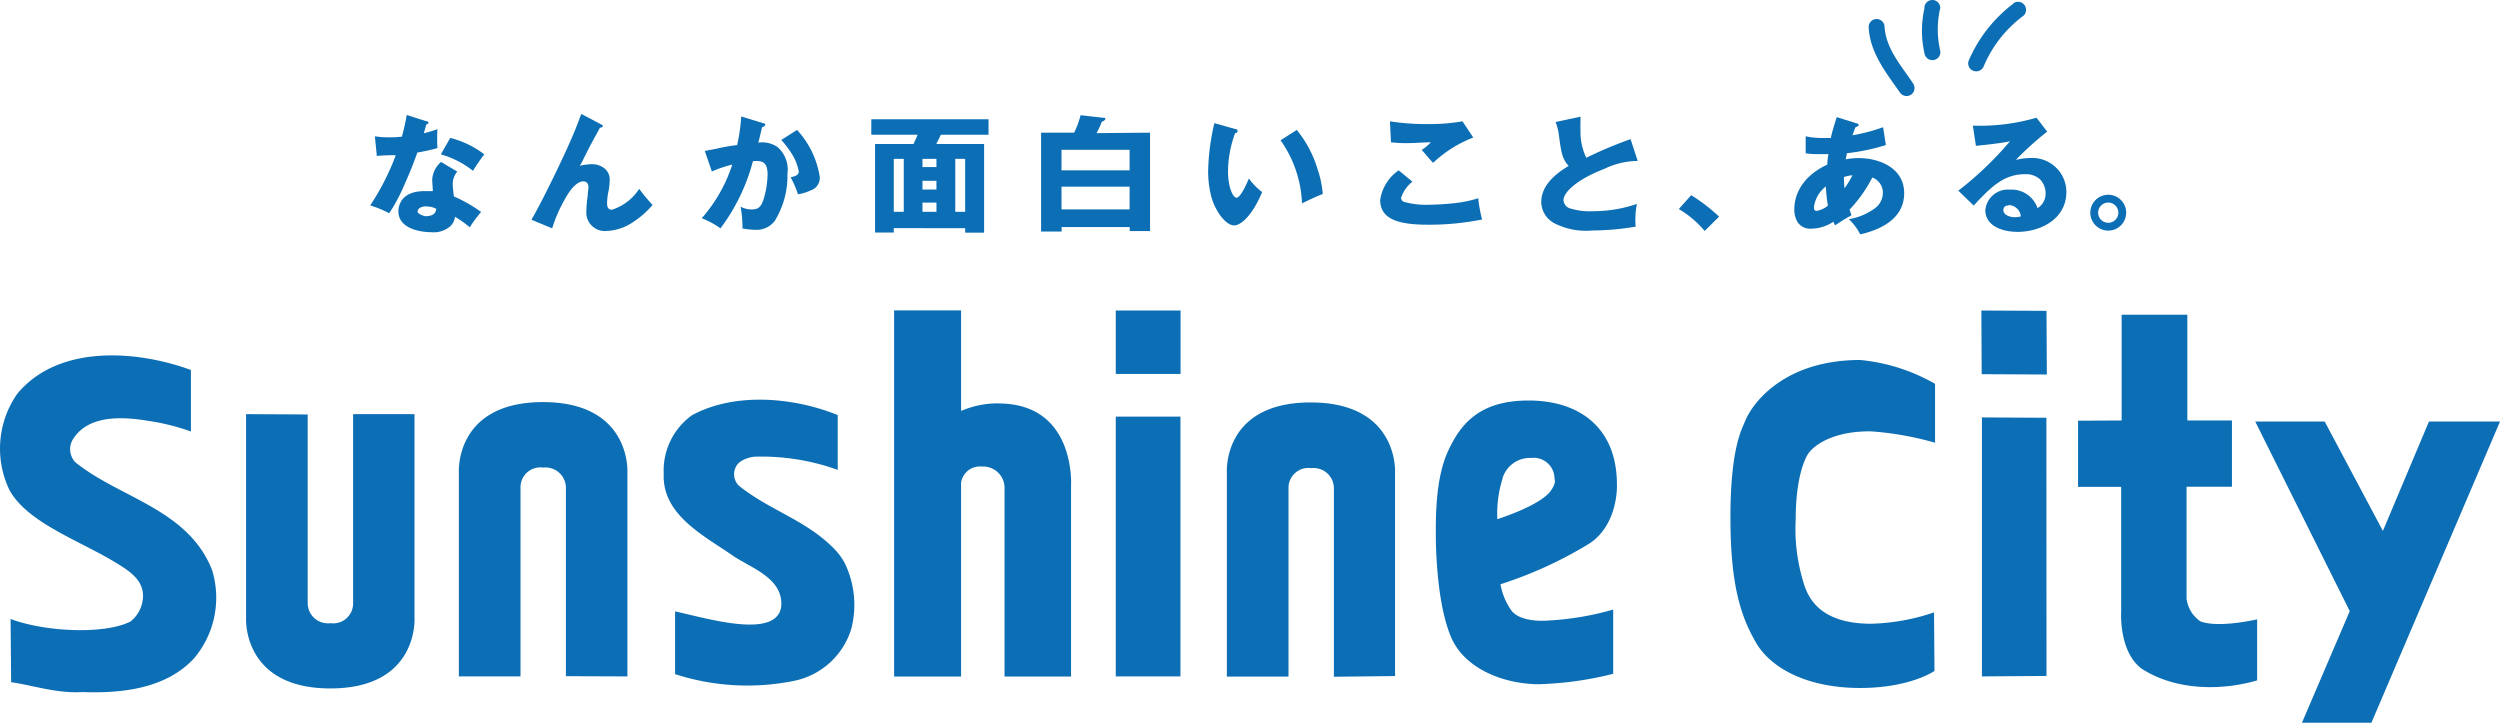
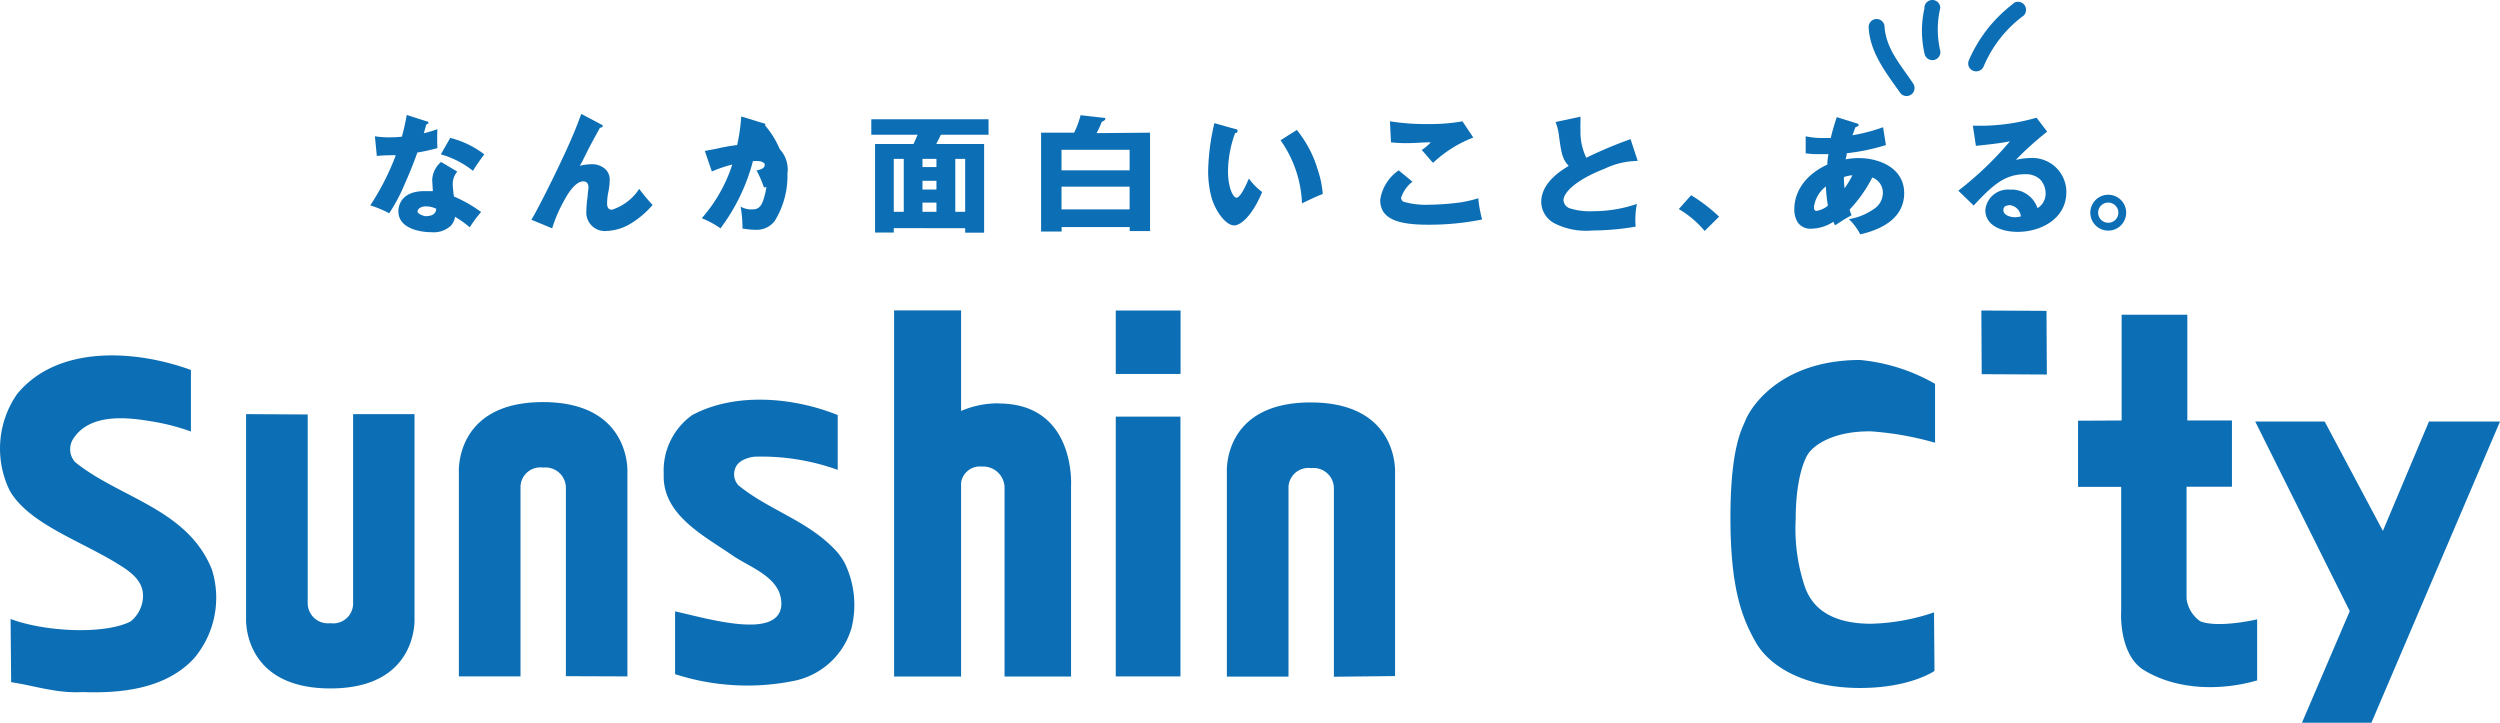
<svg xmlns="http://www.w3.org/2000/svg" width="220.282" height="63.68" viewBox="0 0 220.282 63.68">
  <g id="Group_360" data-name="Group 360" transform="translate(-12890.897 3642)">
    <path id="Path_51" data-name="Path 51" d="M48.88,60.1c2.09.31,4,1,6.3.87h0c3.54.13,7.4-.33,9.84-3a8.28,8.28,0,0,0,1.55-7.79c-2.14-5.37-8.19-6.32-12.06-9.48a1.69,1.69,0,0,1-.19-2c1.37-2.19,4.4-2,6.69-1.62a19.4,19.4,0,0,1,3.71.93V32.59C60,30.86,53.05,30.29,49.41,34.7a8.43,8.43,0,0,0-.67,8.49c1.64,2.93,6.28,4.46,9.51,6.47,1.11.68,2.27,1.47,2.25,2.87a2.92,2.92,0,0,1-1.1,2.22c-2.24,1.15-7.47.94-10.57-.22Z" transform="translate(12843 -3641.99)" fill="#0c6eb4" />
    <path id="Path_52" data-name="Path 52" d="M231,37.06v5.83h3.8V53.83s-.25,3.61,1.85,5.11c3,1.91,7,1.92,10.13,1V54.56s-3.37.8-5,.18a2.85,2.85,0,0,1-1.22-2V42.88h4V37.04h-3.93V27.72h-5.79v9.32Z" transform="translate(12843 -3641.99)" fill="#0c6eb4" />
    <path id="Path_53" data-name="Path 53" d="M121.71,36.56v4.83a19.92,19.92,0,0,0-7.34-1.16s-1.22.11-1.62.87a1.44,1.44,0,0,0,.22,1.66c2.68,2.18,6,3.06,8.47,5.63a5.36,5.36,0,0,1,.92,1.28,8.44,8.44,0,0,1,.56,5.68A6.66,6.66,0,0,1,117.77,60a20.66,20.66,0,0,1-10.39-.61V53.86c2.88.63,8.92,2.47,9.35-.4.24-2.56-2.75-3.44-4.35-4.57-2.49-1.72-6.15-3.56-6-7.14a6,6,0,0,1,2.5-5.18c3.83-2.06,9-1.56,12.85,0" transform="translate(12843 -3641.99)" fill="#0c6eb4" />
    <path id="Path_54" data-name="Path 54" d="M222.48,27.35l.03,5.61,5.74.03-.03-5.61Z" transform="translate(12843 -3641.99)" fill="#0c6eb4" />
-     <path id="Path_55" data-name="Path 55" d="M222.53,59.59V36.77l5.68.03.01,22.75Z" transform="translate(12843 -3641.99)" fill="#0c6eb4" />
    <rect id="Rectangle_109" data-name="Rectangle 109" width="5.7" height="22.89" transform="translate(12989.21 -3605.29)" fill="#0c6eb4" />
    <rect id="Rectangle_110" data-name="Rectangle 110" width="5.71" height="5.59" transform="translate(12989.21 -3614.64)" fill="#0c6eb4" />
    <path id="Path_56" data-name="Path 56" d="M246.61,37.13h6.12l5.13,9.64,4.06-9.64h6.26L256.85,63.67h-6.12l4.21-9.83Z" transform="translate(12843 -3641.99)" fill="#0c6eb4" />
    <path id="Path_57" data-name="Path 57" d="M69.58,36.48v18s-.34,6.17,7.43,6.17,7.41-6.17,7.41-6.17v-18H79.01V53.14a1.75,1.75,0,0,1-2,1.76,1.78,1.78,0,0,1-2-1.76V36.51Z" transform="translate(12843 -3641.99)" fill="#0c6eb4" />
    <path id="Path_58" data-name="Path 58" d="M103.18,59.59v-18s.34-6.17-7.44-6.17-7.41,6.17-7.41,6.17v18h5.43V42.95a1.75,1.75,0,0,1,2-1.76,1.8,1.8,0,0,1,2,1.76V59.57Z" transform="translate(12843 -3641.99)" fill="#0c6eb4" />
    <path id="Path_59" data-name="Path 59" d="M170.82,59.56V41.61s.34-6.16-7.44-6.16S156,41.61,156,41.61v18h5.43V43a1.75,1.75,0,0,1,2-1.76,1.79,1.79,0,0,1,2,1.76V59.62Z" transform="translate(12843 -3641.99)" fill="#0c6eb4" />
    <path id="Path_60" data-name="Path 60" d="M135.91,35.53a8.22,8.22,0,0,0-3.33.67V27.34h-5.9V59.6h5.9V42.54a1.67,1.67,0,0,1,1.83-1.44,1.89,1.89,0,0,1,2,1.76V59.6h5.86V42.82s.47-7.28-6.4-7.28" transform="translate(12843 -3641.99)" fill="#0c6eb4" />
-     <path id="Path_61" data-name="Path 61" d="M184.62,54.64s-2.51.34-3.51-.8a5.7,5.7,0,0,1-1-2.37,36,36,0,0,0,7.85-3.6c2.56-1.7,2.41-5.17,2.41-5.17,0-5.12-3.41-7.42-7.78-7.42s-6,2.1-7.08,4.41-1.1,5.51-1.1,7.28.15,6.36,1.35,9.17,4.67,4.11,7.66,4.14a30.12,30.12,0,0,0,6.62-.92V53.7a25.42,25.42,0,0,1-5.45.95M180.3,42.1a2.52,2.52,0,0,1,2.51-1.76,1.84,1.84,0,0,1,2.06,1.86s.2.31-.35,1.06c-.91,1.23-4.17,2.3-4.69,2.48a10.41,10.41,0,0,1,.48-3.64" transform="translate(12843 -3641.99)" fill="#0c6eb4" />
    <path id="Path_62" data-name="Path 62" d="M218.35,59.11s-2.14,1.5-6.55,1.5c-4.76,0-7.92-1.81-9.18-4s-2.25-4.87-2.25-11,1-7.78,1.3-8.53c.65-1.6,3.47-5.37,10.13-5.37a16.34,16.34,0,0,1,6.6,2.1V39a27.569,27.569,0,0,0-5.61-1c-3.26-.05-5.07,1.16-5.62,2.05-.41.68-1.05,2.46-1.05,5.72a16,16,0,0,0,.65,5.42c.3,1,1.06,3.76,6,3.76a18.64,18.64,0,0,0,5.54-1Z" transform="translate(12843 -3641.99)" fill="#0c6eb4" />
    <path id="Path_63" data-name="Path 63" d="M212.56,2.54c.16,2.16,1.56,3.91,2.76,5.62a.7.7,0,1,0,1.14-.82c-1-1.54-2.38-3-2.51-5a.7.7,0,1,0-1.38.19" transform="translate(12843 -3641.99)" fill="#0c6eb4" />
    <path id="Path_64" data-name="Path 64" d="M217.47.7a9,9,0,0,0,0,4,.7.7,0,0,0,1.39-.23,8.23,8.23,0,0,1,0-3.78.7.7,0,0,0-1.4,0" transform="translate(12843 -3641.99)" fill="#0c6eb4" />
    <path id="Path_65" data-name="Path 65" d="M225.31.3a12.45,12.45,0,0,0-3.93,5,.69.69,0,0,0,.37.92.71.71,0,0,0,.93-.37,10.74,10.74,0,0,1,3.53-4.49.71.71,0,0,0-.9-1.09" transform="translate(12843 -3641.99)" fill="#0c6eb4" />
    <path id="Path_66" data-name="Path 66" d="M88.19,15.11a1.67,1.67,0,0,0-.4,1.1c0,.37.08.89.1,1.09a12.32,12.32,0,0,1,2.4,1.37,10.529,10.529,0,0,0-1,1.35,9.52,9.52,0,0,0-1.3-.93,1.41,1.41,0,0,1-.4.82,2.22,2.22,0,0,1-1.67.54C85,20.45,83,20.17,83,18.6c0-.37.16-1.77,2.3-1.77h.74s-.06-.89-.06-1a2.21,2.21,0,0,1,.78-1.57Zm-2.72,3.06c-.52,0-.78.24-.78.46s.59.41.7.41c.88,0,.92-.47.95-.65a1.91,1.91,0,0,0-.87-.21M80.93,12a7.91,7.91,0,0,0,1.28.09,8.255,8.255,0,0,0,1.1-.06c.25-.92.35-1.51.43-1.91l1.74.56c.13,0,.17.07.17.14s-.11.11-.16.12-.07.2-.25.79a9.91,9.91,0,0,0,1.2-.36,15.838,15.838,0,0,0,0,1.67,17,17,0,0,1-1.77.39c-.35,1-.73,1.92-1.15,2.86a15,15,0,0,1-1.33,2.49,9.37,9.37,0,0,0-1.67-.69,22.08,22.08,0,0,0,2.25-4.42,15.351,15.351,0,0,0-1.67.06Zm6.64.14a8.32,8.32,0,0,1,3,1.45,17.392,17.392,0,0,0-1,1.45,8.08,8.08,0,0,0-2.83-1.45Z" transform="translate(12843 -3641.99)" fill="#0c6eb4" />
    <path id="Path_67" data-name="Path 67" d="M100.84,10.94c.11.06.17.07.17.16s-.16.15-.25.14c-.17.33-.55,1-.87,1.61-.23.43-.44.87-.66,1.31a4.3,4.3,0,0,1-.25.44,4.7,4.7,0,0,1,1-.14,1.76,1.76,0,0,1,1.22.4,1.25,1.25,0,0,1,.42,1,5.5,5.5,0,0,1-.1.95,5.261,5.261,0,0,0-.13,1.1c0,.29.07.56.43.56a4.51,4.51,0,0,0,2.4-1.84,14.229,14.229,0,0,0,1.18,1.42,8.13,8.13,0,0,1-1.91,1.63,4.44,4.44,0,0,1-2.13.66,1.63,1.63,0,0,1-1.8-1.71,10.9,10.9,0,0,1,.12-1.38c0-.25.07-.63.07-.74,0-.34-.16-.54-.46-.54-.78,0-1.53,1.4-1.63,1.59a12.69,12.69,0,0,0-1.11,2.55l-1.83-.76c.75-1.24,2.39-4.63,2.7-5.32.63-1.32,1.08-2.4,1.29-2.93.07-.17.34-.91.41-1.07Z" transform="translate(12843 -3641.99)" fill="#0c6eb4" />
-     <path id="Path_68" data-name="Path 68" d="M115.13,10.84c.13,0,.2.07.2.15s-.22.2-.29.22c-.15.66-.23,1-.33,1.35a2.41,2.41,0,0,1,1.69.38,2.63,2.63,0,0,1,.88,2.36,7.55,7.55,0,0,1-1.12,4.16,2,2,0,0,1-1.66.78,7.08,7.08,0,0,1-1.19-.12,1.911,1.911,0,0,0,0-.42,9.07,9.07,0,0,0-.16-1.51,1.85,1.85,0,0,0,1,.25c.46,0,.76-.12,1-.8a7.88,7.88,0,0,0,.38-2.29c0-1.17-.57-1.21-1.29-1.16a17.07,17.07,0,0,1-2.86,5.92,7.63,7.63,0,0,0-1.65-.89,13.38,13.38,0,0,0,2.69-4.73,11.06,11.06,0,0,0-1.8.61L110,13.29l1-.19a17.11,17.11,0,0,1,1.85-.33,16.49,16.49,0,0,0,.36-2.52Zm3,.6a7.93,7.93,0,0,1,2,4.14,1.16,1.16,0,0,1-.81,1.19,4.19,4.19,0,0,1-1.11.34,8.77,8.77,0,0,0-.65-1.5c.31-.07.72-.16.72-.5a4.38,4.38,0,0,0-.6-1.54,9.58,9.58,0,0,0-.94-1.25Z" transform="translate(12843 -3641.99)" fill="#0c6eb4" />
+     <path id="Path_68" data-name="Path 68" d="M115.13,10.84c.13,0,.2.07.2.15s-.22.2-.29.22c-.15.66-.23,1-.33,1.35a2.41,2.41,0,0,1,1.69.38,2.63,2.63,0,0,1,.88,2.36,7.55,7.55,0,0,1-1.12,4.16,2,2,0,0,1-1.66.78,7.08,7.08,0,0,1-1.19-.12,1.911,1.911,0,0,0,0-.42,9.07,9.07,0,0,0-.16-1.51,1.85,1.85,0,0,0,1,.25c.46,0,.76-.12,1-.8a7.88,7.88,0,0,0,.38-2.29c0-1.17-.57-1.21-1.29-1.16a17.07,17.07,0,0,1-2.86,5.92,7.63,7.63,0,0,0-1.65-.89,13.38,13.38,0,0,0,2.69-4.73,11.06,11.06,0,0,0-1.8.61L110,13.29l1-.19a17.11,17.11,0,0,1,1.85-.33,16.49,16.49,0,0,0,.36-2.52Za7.93,7.93,0,0,1,2,4.14,1.16,1.16,0,0,1-.81,1.19,4.19,4.19,0,0,1-1.11.34,8.77,8.77,0,0,0-.65-1.5c.31-.07.72-.16.72-.5a4.38,4.38,0,0,0-.6-1.54,9.58,9.58,0,0,0-.94-1.25Z" transform="translate(12843 -3641.99)" fill="#0c6eb4" />
    <path id="Path_69" data-name="Path 69" d="M126.65,20.09v.39H125v-7.8h3.39c.12-.26.24-.52.36-.82h-4.08V10.5H135v1.36h-4.2c-.1.21-.23.49-.41.82h4.22v7.81h-1.67V20.1Zm6.29-6.1h-.87v4.66h.87Zm-2.53,3.85h-1.23v.81h1.23Zm0-1.92h-1.23v.77h1.23Zm0-1.93h-1.23v.72h1.23Zm-2.88,0h-.88v4.66h.88Z" transform="translate(12843 -3641.99)" fill="#0c6eb4" />
    <path id="Path_70" data-name="Path 70" d="M149.23,11.68v8.67h-1.79V20h-6v.39h-1.81V11.68h2.91a7.539,7.539,0,0,0,.57-1.54l2,.23c.13,0,.18,0,.18.1s-.16.19-.31.25a8.832,8.832,0,0,1-.46,1ZM141.43,15h6V13.19h-6Zm6,1.44h-6v2h6Z" transform="translate(12843 -3641.99)" fill="#0c6eb4" />
    <path id="Path_71" data-name="Path 71" d="M156.74,11.36c.16,0,.2.08.2.17a.17.17,0,0,1-.21.18,10,10,0,0,0-.63,3.38c0,1.37.43,2.32.75,2.32s.8-1,1.09-1.69a5.32,5.32,0,0,0,1.17,1.19c-.89,2.13-1.9,2.94-2.47,2.94-.75,0-1.67-1.29-2-2.49a9,9,0,0,1-.29-2.32,19.93,19.93,0,0,1,.55-4.2Zm5.42.08A10,10,0,0,1,164,14.92a9,9,0,0,1,.45,2.16c-.64.25-1.41.62-1.83.83a10.3,10.3,0,0,0-1.89-5.56Z" transform="translate(12843 -3641.99)" fill="#0c6eb4" />
    <path id="Path_72" data-name="Path 72" d="M177.71,12.11a10.79,10.79,0,0,0-3.54,2.23,2.589,2.589,0,0,0-.19-.2c-.36-.43-.4-.47-.81-.94a3.86,3.86,0,0,0,.8-.67c-.66,0-1.32.07-2,.07a11.57,11.57,0,0,1-1.51-.07l-.09-1.85a20.18,20.18,0,0,0,3.39.24,16.36,16.36,0,0,0,3-.24ZM172.35,16a3,3,0,0,0-1,1.42.4.4,0,0,0,.23.35,7.18,7.18,0,0,0,2.24.26,22.84,22.84,0,0,0,2.65-.19,11.33,11.33,0,0,0,1.68-.38,11.51,11.51,0,0,0,.34,1.87,23.7,23.7,0,0,1-4.77.46c-2.55,0-4.21-.46-4.21-2.18A3.82,3.82,0,0,1,171.14,15Z" transform="translate(12843 -3641.99)" fill="#0c6eb4" />
    <path id="Path_73" data-name="Path 73" d="M192.2,14.17a6.87,6.87,0,0,0-2.9.68c-2.73,1.06-3.64,2.19-3.64,2.78a.82.82,0,0,0,.51.7,5.92,5.92,0,0,0,2.12.27,12,12,0,0,0,3.84-.64,7,7,0,0,0-.11,2,23.24,23.24,0,0,1-3.81.34,6.18,6.18,0,0,1-3.28-.6,2.17,2.17,0,0,1-1.23-1.91c0-1.4,1.17-2.45,2.42-3.18-.59-.63-.66-1.23-.86-2.67a4.5,4.5,0,0,0-.3-1.2l2.2-.47v.43a7.277,7.277,0,0,0,0,.74,5.21,5.21,0,0,0,.51,2.45,37.171,37.171,0,0,1,3.9-1.64Z" transform="translate(12843 -3641.99)" fill="#0c6eb4" />
    <path id="Path_74" data-name="Path 74" d="M198.1,20.34a8.81,8.81,0,0,0-2.28-1.93l1.09-1.22a14.79,14.79,0,0,1,2.46,1.89Z" transform="translate(12843 -3641.99)" fill="#0c6eb4" />
    <path id="Path_75" data-name="Path 75" d="M207,12a6.94,6.94,0,0,0,1.48.15h.73c.16-.69.34-1.26.53-1.84l1.75.55c.06,0,.18.06.18.15s-.16.15-.24.17-.12.26-.31.73a15.69,15.69,0,0,0,2.7-.71l.25,1.57a18,18,0,0,1-3.44.72,4.293,4.293,0,0,1-.11.54,5.939,5.939,0,0,1,1.16-.11c1.82,0,4,.88,4,3.09,0,2-1.64,3.12-3.87,3.63a5.15,5.15,0,0,0-1-1.34,5.27,5.27,0,0,0,2.19-.89,1.69,1.69,0,0,0,.8-1.41,1.42,1.42,0,0,0-.93-1.37,12.24,12.24,0,0,1-2,2.83,5.116,5.116,0,0,0,.17.49l-.69.4c-.57.37-.64.42-.76.49a2.742,2.742,0,0,1-.15-.31,3.63,3.63,0,0,1-1.94.61,1.35,1.35,0,0,1-1.19-.54,2.14,2.14,0,0,1-.31-1.2c0-.88.37-2.72,2.91-3.91a4.465,4.465,0,0,1,.1-.92h-.76A7.57,7.57,0,0,1,207,13.5Zm3.43,4.58a8.73,8.73,0,0,0,.69-1.15,3.29,3.29,0,0,0-.75.16,7.417,7.417,0,0,0,.06,1m-1.61-.2a2.72,2.72,0,0,0-1.09,1.85c0,.29.11.33.23.33a2.1,2.1,0,0,0,1-.46,12.514,12.514,0,0,1-.18-1.73" transform="translate(12843 -3641.99)" fill="#0c6eb4" />
    <path id="Path_76" data-name="Path 76" d="M228.28,11.59a27.16,27.16,0,0,0-2.76,2.49,5.87,5.87,0,0,1,1.33-.17,3,3,0,0,1,3.12,3c0,2.36-2.25,3.51-4.29,3.51-1.4,0-2.85-.54-2.85-1.93A2,2,0,0,1,225,16.7a2.41,2.41,0,0,1,2.43,1.63,1.48,1.48,0,0,0,.71-1.32,1.79,1.79,0,0,0-.49-1.22,1.85,1.85,0,0,0-1.32-.45c-1.89,0-3,1.13-4.53,2.76l-1.35-1.31A29.689,29.689,0,0,0,225,12.44c-.75.16-2,.3-3,.4l-.27-1.78a17.78,17.78,0,0,0,5.61-.7Zm-3.39,6.5c-.32,0-.47.16-.47.42,0,.45.64.62,1,.62a2.27,2.27,0,0,0,.54-.07,1.1,1.1,0,0,0-1.09-1" transform="translate(12843 -3641.99)" fill="#0c6eb4" />
    <path id="Path_77" data-name="Path 77" d="M235.24,18.74a1.58,1.58,0,1,1-1.58-1.59,1.58,1.58,0,0,1,1.58,1.59m-2.47,0a.89.89,0,1,0,.257-.636.89.89,0,0,0-.257.636" transform="translate(12843 -3641.99)" fill="#0c6eb4" />
  </g>
</svg>